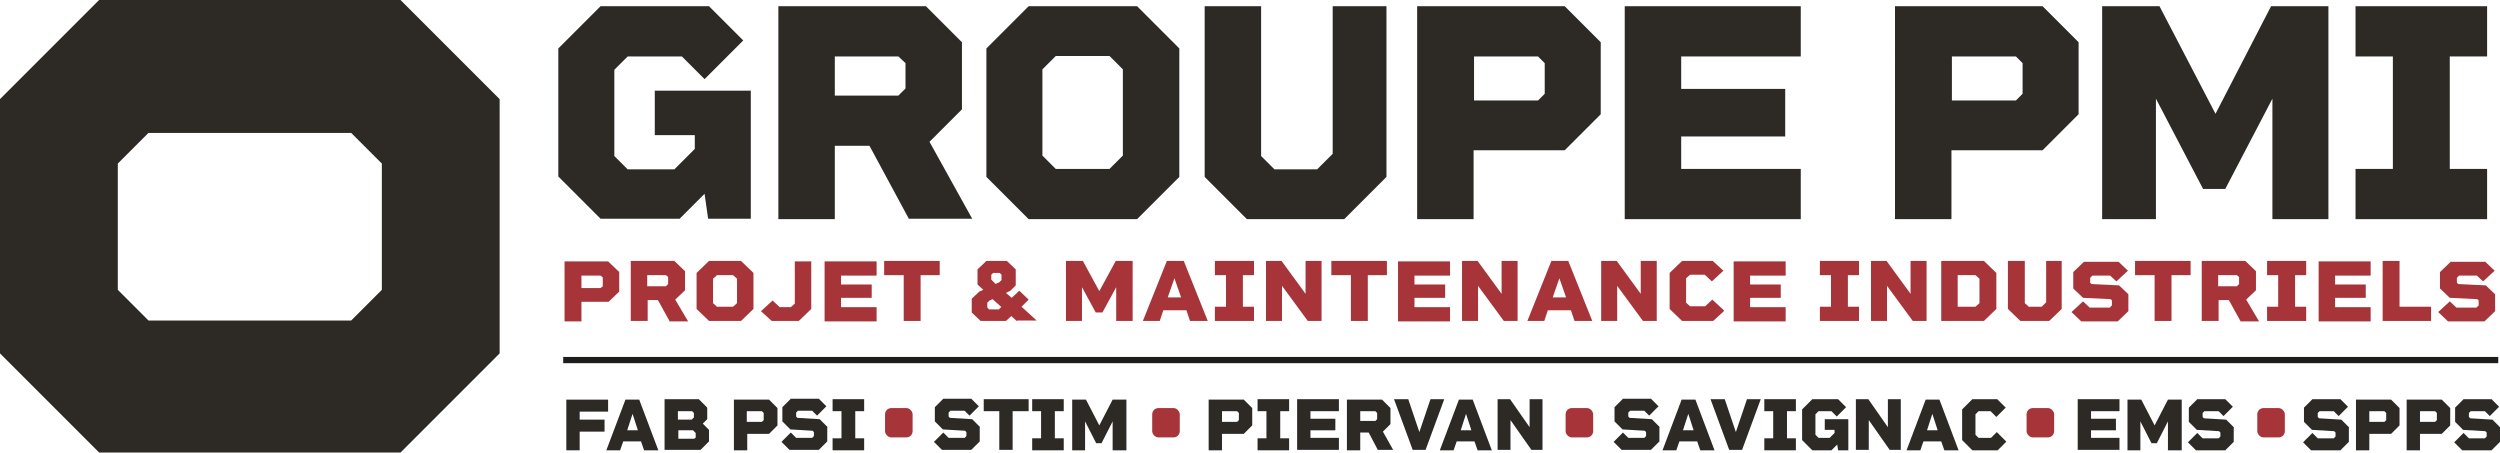
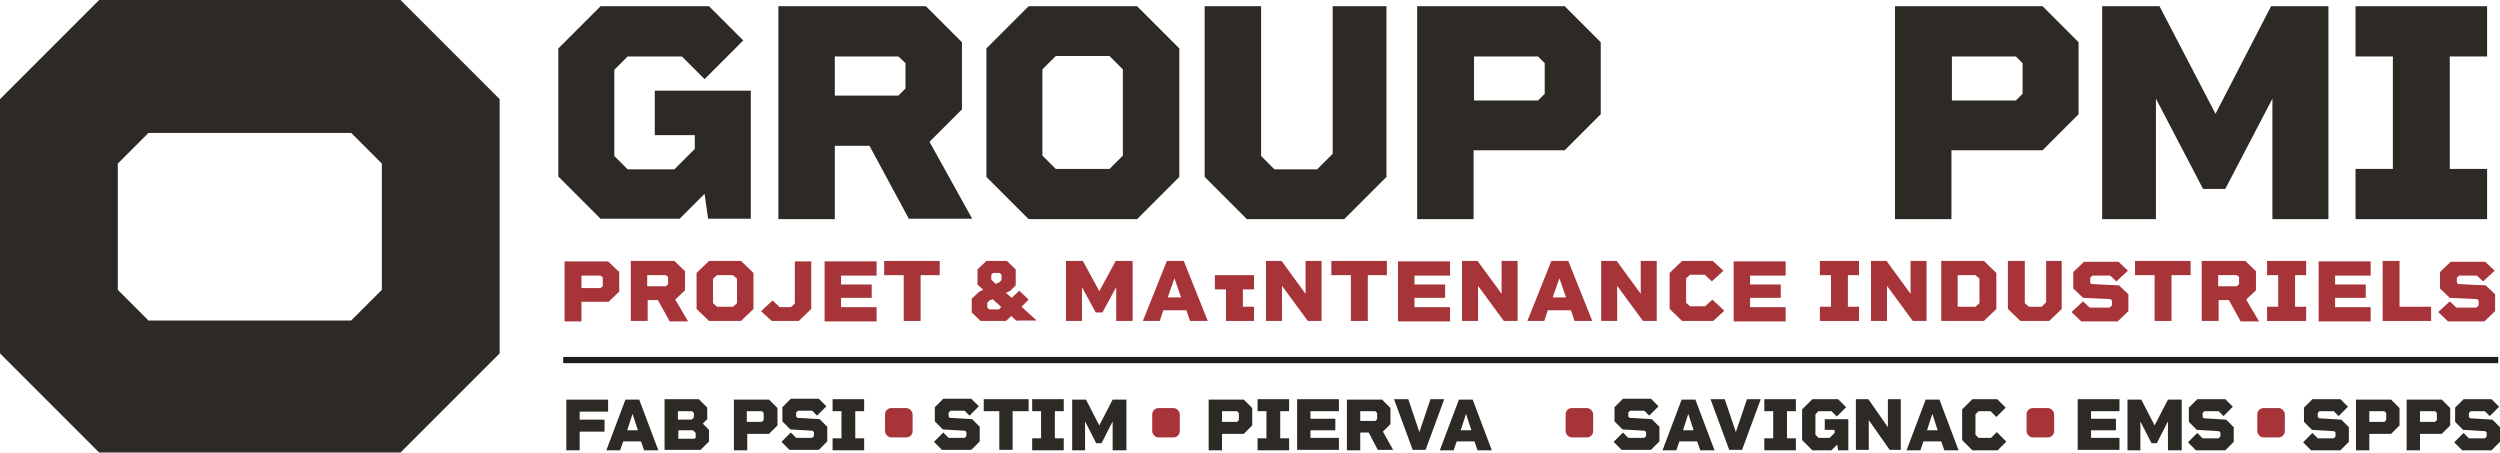
<svg xmlns="http://www.w3.org/2000/svg" viewBox="0 0 562.4 101.8">
  <defs>
    <style>      .cls-1, .cls-2 {        fill: #2d2a26;      }      .cls-3 {        fill: #a73439;      }      .cls-2 {        stroke: #1d1d1b;        stroke-miterlimit: 10;        stroke-width: 1.4px;      }    </style>
  </defs>
  <g>
    <g id="Calque_1">
      <g>
        <path class="cls-1" d="M90.1,101.8H22.3L0,79.5V22.3L22.3,0h67.8l22.3,22.3v57.2l-22.3,22.3ZM33.4,72.1h45.6l6.9-6.9v-28.4l-6.9-6.9h-45.6l-6.9,6.9v28.4l6.9,6.9Z" />
        <g>
          <path class="cls-1" d="M168.9,20.3v28.9h-9.6l-.8-5.6-5.6,5.6h-17.8l-9.5-9.5V10.9l9.5-9.5h24.4l7.7,7.7-8.7,8.7-5.1-5.1h-12.2l-3,3v19.4l3,3h10.5l4.6-4.6v-3.1h-9v-10h21.7Z" />
          <path class="cls-1" d="M204.5,49.3l-8.9-16.5h-7.8v16.5h-12.7V1.4h33.2l8.1,8.1v15.1l-7.3,7.3,9.6,17.3h-14.2ZM187.8,21.5h14.3l1.6-1.6v-5.7l-1.6-1.5h-14.3v8.9Z" />
          <path class="cls-1" d="M265.3,10.9v28.9l-9.5,9.5h-24.4l-9.5-9.5V10.9l9.5-9.5h24.4l9.5,9.5ZM252.6,35V15.6l-3-3h-12.1l-3,3v19.4l3,3h12.1l3-3Z" />
          <path class="cls-1" d="M311.9,1.4v38.4l-9.5,9.5h-21.9l-9.5-9.5V1.4h12.7v33.7l3,3h9.6l3.5-3.5V1.4h12.1Z" />
          <path class="cls-1" d="M360.1,9.5v16.2l-8.1,8.1h-20.5v15.5h-12.7V1.4h33.2l8.1,8.1ZM347.5,21v-6.8l-1.5-1.5h-14.4v9.9h14.4l1.5-1.5Z" />
-           <path class="cls-1" d="M378.2,12.7v7.3h23.4v10.7h-23.4v7.3h26.9v11.3h-39.6V1.4h39.6v11.3h-26.9Z" />
          <path class="cls-1" d="M467.6,9.5v16.2l-8.1,8.1h-20.5v15.5h-12.7V1.4h33.2l8.1,8.1ZM455,21v-6.8l-1.5-1.5h-14.4v9.9h14.4l1.5-1.5Z" />
          <path class="cls-1" d="M523.9,49.3h-12.7v-27.1l-10.6,20.3h-5l-10.6-20.3v27.1h-12.1V1.4h12.9l12.6,24.2,12.5-24.2h12.9v47.9Z" />
          <path class="cls-1" d="M551.1,12.7v25.3h8.4v11.3h-29.6v-11.3h8.4V12.7h-8.4V1.4h29.6v11.3h-8.4Z" />
        </g>
        <g>
          <path class="cls-3" d="M139.3,61v4.6l-2.4,2.3h-6.1v4.4h-3.8v-13.5h9.8l2.4,2.3ZM135.6,64.3v-1.9l-.5-.4h-4.3v2.8h4.3l.5-.4Z" />
          <path class="cls-3" d="M150.6,72.2l-2.6-4.7h-2.3v4.7h-3.8v-13.5h9.8l2.4,2.3v4.3l-2.2,2.1,2.9,4.9h-4.2ZM145.6,64.4h4.2l.5-.5v-1.6l-.5-.4h-4.2v2.5Z" />
          <path class="cls-3" d="M169.5,61.4v8.1l-2.8,2.7h-7.2l-2.8-2.7v-8.1l2.8-2.7h7.2l2.8,2.7ZM165.8,68.2v-5.5l-.9-.8h-3.6l-.9.8v5.5l.9.8h3.6l.9-.8Z" />
          <path class="cls-3" d="M182.5,58.7v10.8l-2.8,2.7h-6.1l-2.4-2.2,2.6-2.4,1.6,1.5h2.5l.9-.8v-9.5h3.8Z" />
          <path class="cls-3" d="M189.2,61.9v2.1h6.9v3h-6.9v2.1h8v3.2h-11.7v-13.5h11.7v3.2h-8Z" />
          <path class="cls-3" d="M211.5,61.9h-4.4v10.3h-3.8v-10.3h-4.4v-3.2h12.5v3.2Z" />
          <path class="cls-3" d="M228.7,72.2l-1.2-1.1-1.2,1.1h-5.7l-2-1.9v-3.1l1.7-1.6.9-.4-1.3-1.2v-3.4l2-1.9h4.6l2,1.9v3.6l-1.2,1.2-1,.5,1.3,1.1,1.7-1.6,2.1,2-1.6,1.6,3.4,3.1h-4.3ZM225.3,69.1l-2-1.8-.7.3-.5.5v1.1l.4.4h2.2l.6-.6ZM223.9,63.9l.9-.4.5-.5v-1.2l-.4-.4h-1.5l-.4.4v1.1l1,1Z" />
          <path class="cls-3" d="M254.9,72.2h-3.8v-7.6l-3.1,5.7h-1.5l-3.1-5.7v7.6h-3.6v-13.5h3.8l3.7,6.8,3.7-6.8h3.8v13.5Z" />
          <path class="cls-3" d="M266.8,69.8h-5.1l-.8,2.4h-3.8l5.4-13.5h3.8l5.4,13.5h-4l-.8-2.4ZM265.7,66.9l-1.5-4.3-1.5,4.3h3Z" />
-           <path class="cls-3" d="M279.6,61.9v7.1h2.5v3.2h-8.8v-3.2h2.5v-7.1h-2.5v-3.2h8.8v3.2h-2.5Z" />
+           <path class="cls-3" d="M279.6,61.9v7.1h2.5v3.2h-8.8h2.5v-7.1h-2.5v-3.2h8.8v3.2h-2.5Z" />
          <path class="cls-3" d="M297.3,58.7v13.5h-3.1l-5.8-7.9v7.9h-3.6v-13.5h3.5l5.4,7.4v-7.4h3.6Z" />
          <path class="cls-3" d="M312.1,61.9h-4.4v10.3h-3.8v-10.3h-4.4v-3.2h12.5v3.2Z" />
          <path class="cls-3" d="M318.2,61.9v2.1h6.9v3h-6.9v2.1h8v3.2h-11.7v-13.5h11.7v3.2h-8Z" />
          <path class="cls-3" d="M341.4,58.7v13.5h-3.1l-5.8-7.9v7.9h-3.6v-13.5h3.5l5.4,7.4v-7.4h3.6Z" />
          <path class="cls-3" d="M353.3,69.8h-5.1l-.8,2.4h-3.8l5.4-13.5h3.8l5.4,13.5h-4l-.8-2.4ZM352.3,66.9l-1.5-4.3-1.5,4.3h3Z" />
          <path class="cls-3" d="M372.7,58.7v13.5h-3.1l-5.8-7.9v7.9h-3.6v-13.5h3.5l5.4,7.4v-7.4h3.6Z" />
          <path class="cls-3" d="M387.8,70l-2.4,2.2h-7l-2.8-2.7v-8.1l2.8-2.7h6.9l2.4,2.2-2.6,2.4-1.6-1.5h-3.3l-.9.8v5.5l.9.8h3.4l1.6-1.5,2.6,2.4Z" />
          <path class="cls-3" d="M393.7,61.9v2.1h6.9v3h-6.9v2.1h8v3.2h-11.7v-13.5h11.7v3.2h-8Z" />
          <path class="cls-3" d="M415.7,61.9v7.1h2.5v3.2h-8.8v-3.2h2.5v-7.1h-2.5v-3.2h8.8v3.2h-2.5Z" />
          <path class="cls-3" d="M433.4,58.7v13.5h-3.1l-5.8-7.9v7.9h-3.6v-13.5h3.5l5.4,7.4v-7.4h3.6Z" />
          <path class="cls-3" d="M449.1,61.4v8.1l-2.8,2.7h-9.6v-13.5h9.6l2.8,2.7ZM445.3,62.7l-.9-.8h-4v7.1h4l.9-.8v-5.5Z" />
          <path class="cls-3" d="M463.8,58.7v10.8l-2.8,2.7h-6.5l-2.8-2.7v-10.8h3.8v9.5l.9.8h2.9l1-1v-9.3h3.6Z" />
          <path class="cls-3" d="M478.8,66.2v3.8l-2.4,2.3h-8.2l-2.2-2.1,2.6-2.4,1.5,1.4h4.5l.5-.5v-1.1l-.3-.3-6.2-.3-2.2-2.1v-3.7l2.4-2.3h7.8l2.1,2-2.6,2.4-1.4-1.3h-4l-.5.5v1.1l.3.3,6.2.3,2.2,2.1Z" />
          <path class="cls-3" d="M492.9,61.9h-4.4v10.3h-3.8v-10.3h-4.4v-3.2h12.5v3.2Z" />
          <path class="cls-3" d="M504,72.2l-2.6-4.7h-2.3v4.7h-3.8v-13.5h9.8l2.4,2.3v4.3l-2.2,2.1,2.9,4.9h-4.2ZM499,64.4h4.2l.5-.5v-1.6l-.5-.4h-4.2v2.5Z" />
          <path class="cls-3" d="M516.3,61.9v7.1h2.5v3.2h-8.8v-3.2h2.5v-7.1h-2.5v-3.2h8.8v3.2h-2.5Z" />
          <path class="cls-3" d="M525.3,61.9v2.1h6.9v3h-6.9v2.1h8v3.2h-11.7v-13.5h11.7v3.2h-8Z" />
          <path class="cls-3" d="M546.9,69v3.2h-10.9v-13.5h3.8v10.3h7.1Z" />
          <path class="cls-3" d="M561.3,66.2v3.8l-2.4,2.3h-8.2l-2.2-2.1,2.6-2.4,1.5,1.4h4.5l.5-.5v-1.1l-.3-.3-6.2-.3-2.2-2.1v-3.7l2.4-2.3h7.8l2.1,2-2.6,2.4-1.4-1.3h-4l-.5.5v1.1l.3.3,6.2.3,2.2,2.1Z" />
        </g>
        <line class="cls-2" x1="126.7" y1="81" x2="562" y2="81" />
        <g>
          <path class="cls-1" d="M281.7,91.8v3.9l-1.9,1.9h-4.9v3.7h-3v-11.4h7.9l1.9,1.9ZM278.7,94.5v-1.6l-.4-.4h-3.4v2.4h3.4l.4-.4Z" />
          <path class="cls-1" d="M288,92.5v6.1h2v2.7h-7.1v-2.7h2v-6.1h-2v-2.7h7.1v2.7h-2Z" />
          <path class="cls-1" d="M294.8,92.5v1.7h5.6v2.6h-5.6v1.7h6.4v2.7h-9.4v-11.4h9.4v2.7h-6.4Z" />
          <path class="cls-1" d="M310,101.3l-2.1-4h-1.9v4h-3v-11.4h7.9l1.9,1.9v3.6l-1.7,1.7,2.3,4.1h-3.4ZM306,94.7h3.4l.4-.4v-1.4l-.4-.4h-3.4v2.1Z" />
          <path class="cls-1" d="M324.9,89.8l-4.2,11.4h-2.9l-4.2-11.4h3.2l2.5,7.4,2.5-7.4h3.1Z" />
          <path class="cls-1" d="M331.8,99.3h-4.1l-.7,2h-3.1l4.3-11.4h3.1l4.3,11.4h-3.2l-.7-2ZM331,96.8l-1.2-3.7-1.2,3.7h2.5Z" />
-           <path class="cls-1" d="M347,89.8v11.4h-2.5l-4.7-6.7v6.7h-2.9v-11.4h2.8l4.4,6.3v-6.3h2.9Z" />
        </g>
        <g>
          <path class="cls-1" d="M130.4,92.5v1.9h5.6v2.7h-5.6v4.2h-3v-11.4h9.4v2.7h-6.4Z" />
          <path class="cls-1" d="M144.3,99.3h-4.1l-.7,2h-3.1l4.3-11.4h3.1l4.3,11.4h-3.2l-.7-2ZM143.5,96.8l-1.2-3.7-1.2,3.7h2.5Z" />
          <path class="cls-1" d="M159.5,96.7v2.6l-1.9,1.9h-8.1v-11.4h7.7l1.9,1.9v2.6l-1,1,1.4,1.4ZM152.5,94.4h3.1l.5-.5v-1l-.4-.4h-3.2v1.9ZM156.5,98.3v-.9l-.6-.6h-3.3v1.9h3.6l.4-.4Z" />
          <path class="cls-1" d="M174.9,91.8v3.9l-1.9,1.9h-4.9v3.7h-3v-11.4h7.9l1.9,1.9ZM171.8,94.5v-1.6l-.4-.4h-3.4v2.4h3.4l.4-.4Z" />
          <path class="cls-1" d="M186.1,96.1v3.2l-1.9,1.9h-6.6l-1.8-1.8,2.1-2.1,1.2,1.2h3.6l.4-.4v-.9l-.3-.3-5-.3-1.8-1.8v-3.2l1.9-1.9h6.3l1.7,1.7-2.1,2.1-1.1-1.1h-3.2l-.4.4v.9l.3.3,5,.3,1.8,1.8Z" />
          <path class="cls-1" d="M192.4,92.5v6.1h2v2.7h-7.1v-2.7h2v-6.1h-2v-2.7h7.1v2.7h-2Z" />
        </g>
        <g>
          <path class="cls-1" d="M373.3,96.1v3.2l-1.9,1.9h-6.6l-1.8-1.8,2.1-2.1,1.2,1.2h3.6l.4-.4v-.9l-.3-.3-5-.3-1.8-1.8v-3.2l1.9-1.9h6.3l1.7,1.7-2.1,2.1-1.1-1.1h-3.2l-.4.4v.9l.3.3,5,.3,1.8,1.8Z" />
          <path class="cls-1" d="M381.9,99.3h-4.1l-.7,2h-3.1l4.3-11.4h3.1l4.3,11.4h-3.2l-.7-2ZM381,96.8l-1.2-3.7-1.2,3.7h2.5Z" />
          <path class="cls-1" d="M396.1,89.8l-4.2,11.4h-2.9l-4.2-11.4h3.2l2.5,7.4,2.5-7.4h3.1Z" />
          <path class="cls-1" d="M402,92.5v6.1h2v2.7h-7.1v-2.7h2v-6.1h-2v-2.7h7.1v2.7h-2Z" />
          <path class="cls-1" d="M415.8,94.4v6.9h-2.3l-.2-1.3-1.3,1.3h-4.3l-2.3-2.3v-6.9l2.3-2.3h5.8l1.8,1.8-2.1,2.1-1.2-1.2h-2.9l-.7.7v4.6l.7.7h2.5l1.1-1.1v-.7h-2.2v-2.4h5.2Z" />
          <path class="cls-1" d="M427.6,89.8v11.4h-2.5l-4.7-6.7v6.7h-2.9v-11.4h2.8l4.4,6.3v-6.3h2.9Z" />
          <path class="cls-1" d="M436.8,99.3h-4.1l-.7,2h-3.1l4.3-11.4h3.1l4.3,11.4h-3.2l-.7-2ZM435.9,96.8l-1.2-3.7-1.2,3.7h2.5Z" />
          <path class="cls-1" d="M451.3,99.4l-1.9,1.9h-5.7l-2.3-2.3v-6.9l2.3-2.3h5.6l1.9,1.9-2.1,2.1-1.3-1.3h-2.7l-.7.7v4.6l.7.7h2.8l1.3-1.3,2.1,2.1Z" />
        </g>
        <g>
          <path class="cls-1" d="M220.4,96.1v3.2l-1.9,1.9h-6.6l-1.8-1.8,2.1-2.1,1.2,1.2h3.6l.4-.4v-.9l-.3-.3-5-.3-1.8-1.8v-3.2l1.9-1.9h6.3l1.7,1.7-2.1,2.1-1.1-1.1h-3.2l-.4.4v.9l.3.3,5,.3,1.8,1.8Z" />
          <path class="cls-1" d="M231.3,92.5h-3.5v8.7h-3v-8.7h-3.5v-2.7h10.1v2.7Z" />
          <path class="cls-1" d="M237.3,92.5v6.1h2v2.7h-7.1v-2.7h2v-6.1h-2v-2.7h7.1v2.7h-2Z" />
          <path class="cls-1" d="M253.3,101.3h-3v-6.5l-2.5,4.9h-1.2l-2.5-4.9v6.5h-2.9v-11.4h3.1l3,5.8,3-5.8h3.1v11.4Z" />
        </g>
        <g>
          <path class="cls-1" d="M470.4,92.5v1.7h5.6v2.6h-5.6v1.7h6.4v2.7h-9.4v-11.4h9.4v2.7h-6.4Z" />
          <path class="cls-1" d="M490.7,101.3h-3v-6.5l-2.5,4.9h-1.2l-2.5-4.9v6.5h-2.9v-11.4h3.1l3,5.8,3-5.8h3.1v11.4Z" />
          <path class="cls-1" d="M502.5,96.2v3.2l-1.9,1.9h-6.6l-1.8-1.8,2.1-2.1,1.2,1.2h3.6l.4-.4v-.9l-.3-.3-5-.3-1.8-1.8v-3.2l1.9-1.9h6.3l1.7,1.7-2.1,2.1-1.1-1.1h-3.2l-.4.4v.9l.3.3,5,.3,1.8,1.8Z" />
        </g>
        <g>
          <path class="cls-1" d="M528.4,96.2v3.2l-1.9,1.9h-6.6l-1.8-1.8,2.1-2.1,1.2,1.2h3.6l.4-.4v-.9l-.3-.3-5-.3-1.8-1.8v-3.2l1.9-1.9h6.3l1.7,1.7-2.1,2.1-1.1-1.1h-3.2l-.4.4v.9l.3.3,5,.3,1.8,1.8Z" />
          <path class="cls-1" d="M539.8,91.8v3.9l-1.9,1.9h-4.9v3.7h-3v-11.4h7.9l1.9,1.9ZM536.8,94.5v-1.6l-.4-.4h-3.4v2.4h3.4l.4-.4Z" />
          <path class="cls-1" d="M551.2,91.8v3.9l-1.9,1.9h-4.9v3.7h-3v-11.4h7.9l1.9,1.9ZM548.2,94.5v-1.6l-.4-.4h-3.4v2.4h3.4l.4-.4Z" />
          <path class="cls-1" d="M562.4,96.2v3.2l-1.9,1.9h-6.6l-1.8-1.8,2.1-2.1,1.2,1.2h3.6l.4-.4v-.9l-.3-.3-5-.3-1.8-1.8v-3.2l1.9-1.9h6.3l1.7,1.7-2.1,2.1-1.1-1.1h-3.2l-.4.4v.9l.3.3,5,.3,1.8,1.8Z" />
        </g>
        <rect class="cls-3" x="199.1" y="91.8" width="6.2" height="6.6" rx="1.4" ry="1.4" />
        <rect class="cls-3" x="259.2" y="91.8" width="6.2" height="6.6" rx="1.4" ry="1.4" />
        <rect class="cls-3" x="352.2" y="91.8" width="6.2" height="6.6" rx="1.4" ry="1.4" />
        <rect class="cls-3" x="455.9" y="91.8" width="6.2" height="6.6" rx="1.4" ry="1.4" />
        <rect class="cls-3" x="507.8" y="91.8" width="6.2" height="6.6" rx="1.4" ry="1.4" />
      </g>
    </g>
  </g>
</svg>